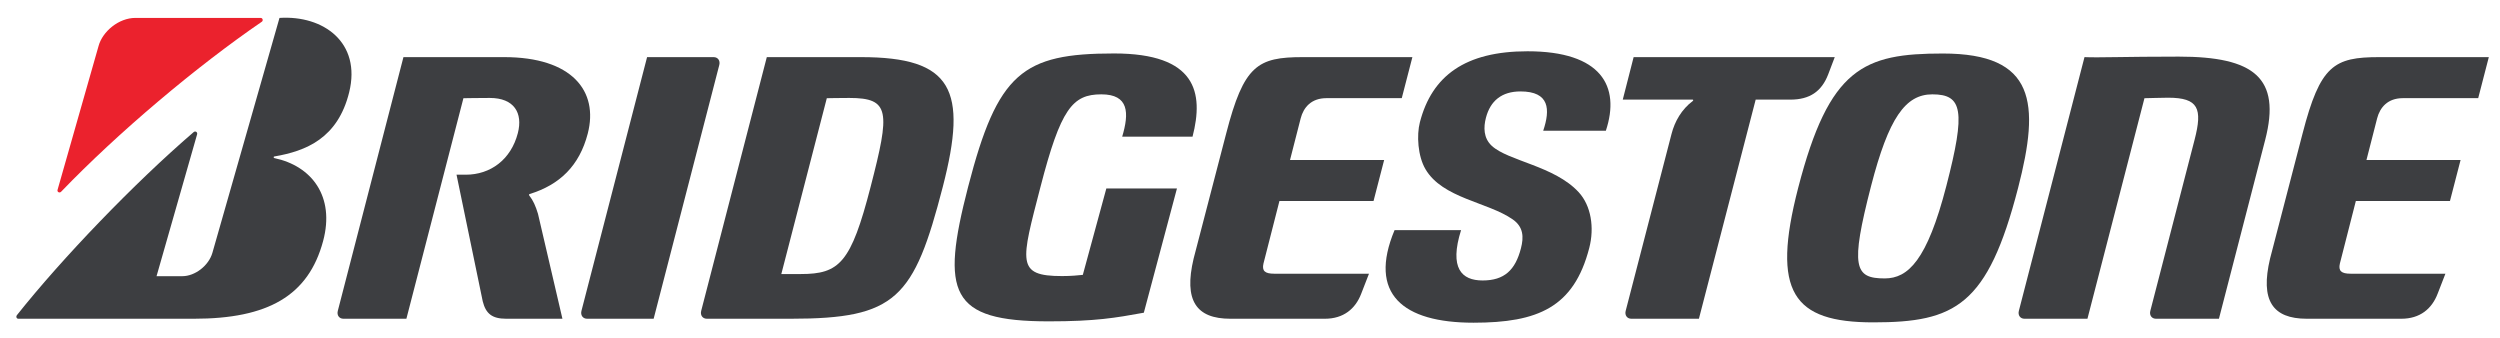
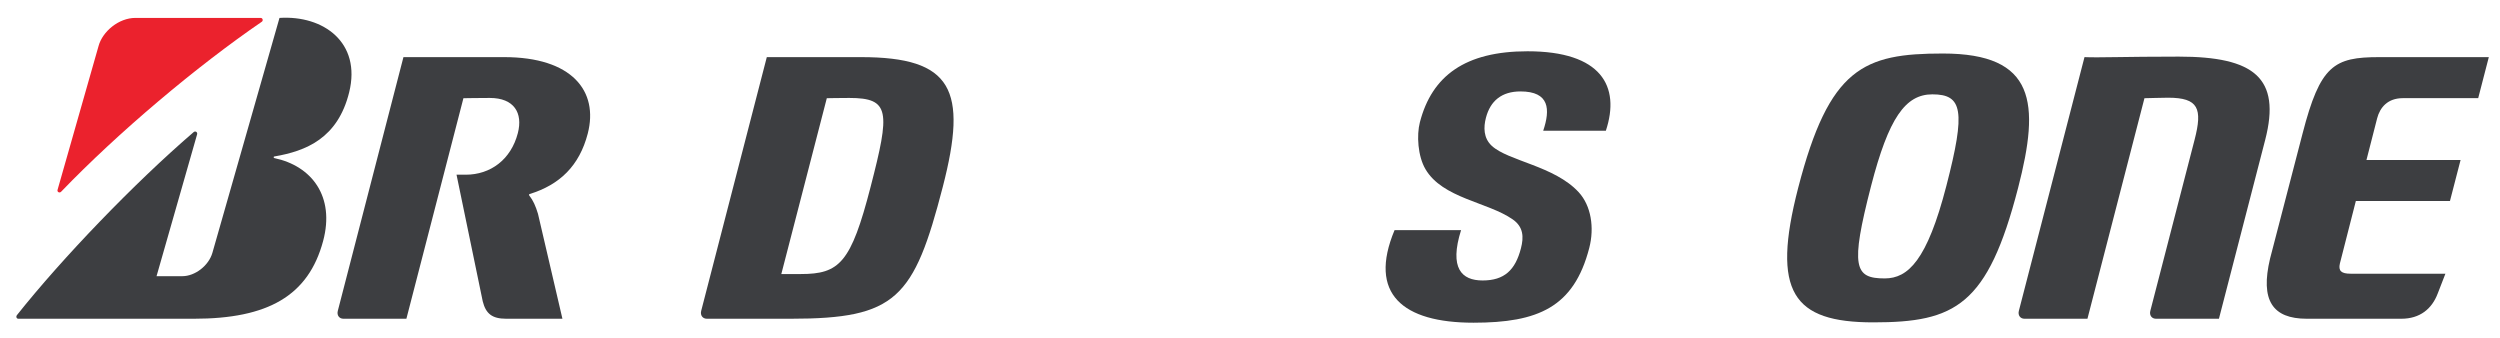
<svg xmlns="http://www.w3.org/2000/svg" width="133" height="18" viewBox="0 0 133 18" fill="none">
  <g clip-path="url(#clip0_2110_5856)">
-     <path fill-rule="evenodd" clip-rule="evenodd" d="M58.857 10.027L57.606 14.623C57.343 14.648 57.013 14.687 56.5 14.687C54.045 14.687 54.318 13.948 55.354 9.942C56.431 5.779 57.057 5.019 58.59 5.019C60.064 5.019 60.076 6.013 59.701 7.27H63.443C64.05 4.923 63.644 2.844 59.269 2.844C54.396 2.844 53.073 3.871 51.503 9.942C50.041 15.596 50.521 17.096 55.788 17.096C58.285 17.096 59.331 16.912 60.852 16.636L62.614 10.027H58.857Z" fill="#3D3E41" />
-     <path fill-rule="evenodd" clip-rule="evenodd" d="M67.783 14.561C67.295 14.561 67.125 14.413 67.217 14.018L68.066 10.693H73.072L73.637 8.511H68.629L69.197 6.294C69.347 5.715 69.759 5.222 70.565 5.222H74.574L75.139 3.039H69.313C66.897 3.039 66.171 3.471 65.232 7.106L63.501 13.755C62.97 15.986 63.633 16.957 65.456 16.957H70.483C71.473 16.957 72.11 16.431 72.417 15.624L72.83 14.561H67.783Z" fill="#3D3E41" />
    <path fill-rule="evenodd" clip-rule="evenodd" d="M125.048 14.561C124.561 14.561 124.39 14.413 124.482 14.018L125.331 10.693H130.338L130.903 8.511H125.896L126.464 6.294C126.614 5.715 127.026 5.222 127.832 5.222H131.84L132.405 3.039H126.58C124.163 3.039 123.436 3.471 122.496 7.106L120.768 13.755C120.237 15.986 120.9 16.957 122.722 16.957H127.75C128.74 16.957 129.376 16.431 129.683 15.624L130.096 14.561H125.048Z" fill="#3D3E41" />
    <path fill-rule="evenodd" clip-rule="evenodd" d="M42.594 14.579H41.566L43.986 5.225C44.297 5.224 44.414 5.211 45.184 5.211C47.357 5.211 47.354 5.93 46.317 9.938C45.27 13.995 44.66 14.579 42.594 14.579ZM45.806 3.039H40.794L37.303 16.539C37.244 16.77 37.379 16.957 37.605 16.957H42.068C47.675 16.957 48.619 15.885 50.157 9.938C51.493 4.771 50.67 3.039 45.806 3.039Z" fill="#3D3E41" />
    <path fill-rule="evenodd" clip-rule="evenodd" d="M115.912 3.012C113.025 3.012 111.683 3.074 110.895 3.039L107.403 16.539C107.343 16.77 107.477 16.957 107.703 16.957H111.052L114.085 5.225C114.395 5.224 114.864 5.198 115.34 5.198C116.966 5.198 117.181 5.776 116.752 7.435L114.397 16.539C114.337 16.77 114.472 16.957 114.698 16.957H118.047L120.51 7.435C121.361 4.137 119.913 3.012 115.912 3.012Z" fill="#3D3E41" />
-     <path fill-rule="evenodd" clip-rule="evenodd" d="M86.909 3.039L86.331 5.3H90.051C90.088 5.3 90.089 5.347 90.055 5.373C89.461 5.819 89.098 6.457 88.926 7.123L86.486 16.539C86.426 16.77 86.562 16.957 86.787 16.957H90.382L93.402 5.3H95.244C96.278 5.3 96.907 4.867 97.257 3.964L97.609 3.039H86.909Z" fill="#3D3E41" />
-     <path fill-rule="evenodd" clip-rule="evenodd" d="M34.774 16.957L38.266 3.457C38.326 3.226 38.191 3.039 37.965 3.039H34.425L30.933 16.539C30.874 16.77 31.008 16.957 31.234 16.957H34.774Z" fill="#3D3E41" />
    <path fill-rule="evenodd" clip-rule="evenodd" d="M100.267 14.812C98.66 14.812 98.422 14.226 99.543 9.887C100.477 6.277 101.367 5.019 102.8 5.019C104.406 5.019 104.584 5.883 103.547 9.887C102.522 13.854 101.509 14.812 100.267 14.812ZM103.361 2.847C99.146 2.847 97.318 3.597 95.662 9.999C94.229 15.545 95.378 17.15 99.662 17.15C104.023 17.15 105.746 16.253 107.362 9.999C108.533 5.472 108.295 2.847 103.361 2.847Z" fill="#3D3E41" />
    <path fill-rule="evenodd" clip-rule="evenodd" d="M3.061 10.102L5.241 2.456C5.452 1.67 6.322 0.953 7.2 0.953H13.867C13.979 0.953 14.014 1.098 13.928 1.157C10.461 3.53 6.281 7.05 3.25 10.201C3.171 10.284 3.03 10.218 3.061 10.102Z" fill="#EB222D" />
    <path fill-rule="evenodd" clip-rule="evenodd" d="M8.328 14.693L10.486 7.147C10.518 7.032 10.395 6.949 10.303 7.028C7.128 9.758 3.298 13.747 0.902 16.763C0.841 16.84 0.872 16.957 0.977 16.957H10.316C14.254 16.957 16.409 15.737 17.19 12.822C17.827 10.447 16.583 8.828 14.596 8.411C14.561 8.403 14.529 8.336 14.596 8.324C16.277 8.037 17.971 7.361 18.576 4.91C19.23 2.257 17.202 0.803 14.869 0.953L11.3 13.449C11.107 14.125 10.384 14.693 9.698 14.693H8.328Z" fill="#3D3E41" />
    <path fill-rule="evenodd" clip-rule="evenodd" d="M28.621 11.376C28.496 10.961 28.361 10.658 28.164 10.411C28.138 10.379 28.132 10.337 28.178 10.322C29.778 9.829 30.825 8.818 31.269 7.105C31.854 4.842 30.426 3.039 26.821 3.039H21.463L17.971 16.539C17.911 16.77 18.045 16.957 18.272 16.957H21.62L24.654 5.225C24.978 5.224 25.288 5.211 26.059 5.211C27.35 5.211 27.827 6.008 27.549 7.082C27.182 8.499 26.085 9.294 24.78 9.294H24.287L25.681 16.029C25.846 16.686 26.177 16.957 26.931 16.957H29.921L28.621 11.376Z" fill="#3D3E41" />
    <path fill-rule="evenodd" clip-rule="evenodd" d="M74.191 12.242C72.773 15.632 74.622 17.168 78.387 17.168C81.824 17.168 83.731 16.351 84.549 13.19C84.828 12.11 84.649 10.944 83.985 10.224C82.699 8.826 80.228 8.565 79.359 7.755C78.917 7.343 78.921 6.767 79.05 6.271C79.285 5.36 79.897 4.864 80.888 4.864C82.441 4.864 82.481 5.82 82.099 6.954H85.432C86.216 4.586 85.189 2.728 81.263 2.728C77.96 2.728 76.177 4.026 75.537 6.508C75.361 7.19 75.425 8.301 75.833 8.997C76.74 10.551 79.143 10.745 80.473 11.669C81.051 12.07 81.069 12.613 80.914 13.209C80.615 14.368 80.033 14.921 78.874 14.921C77.76 14.921 77.091 14.273 77.729 12.242H74.191Z" fill="#3D3E41" />
  </g>
  <defs>
    <clipPath id="clip0_2110_5856">
      <rect width="133" height="18" fill="white" />
    </clipPath>
  </defs>
</svg>